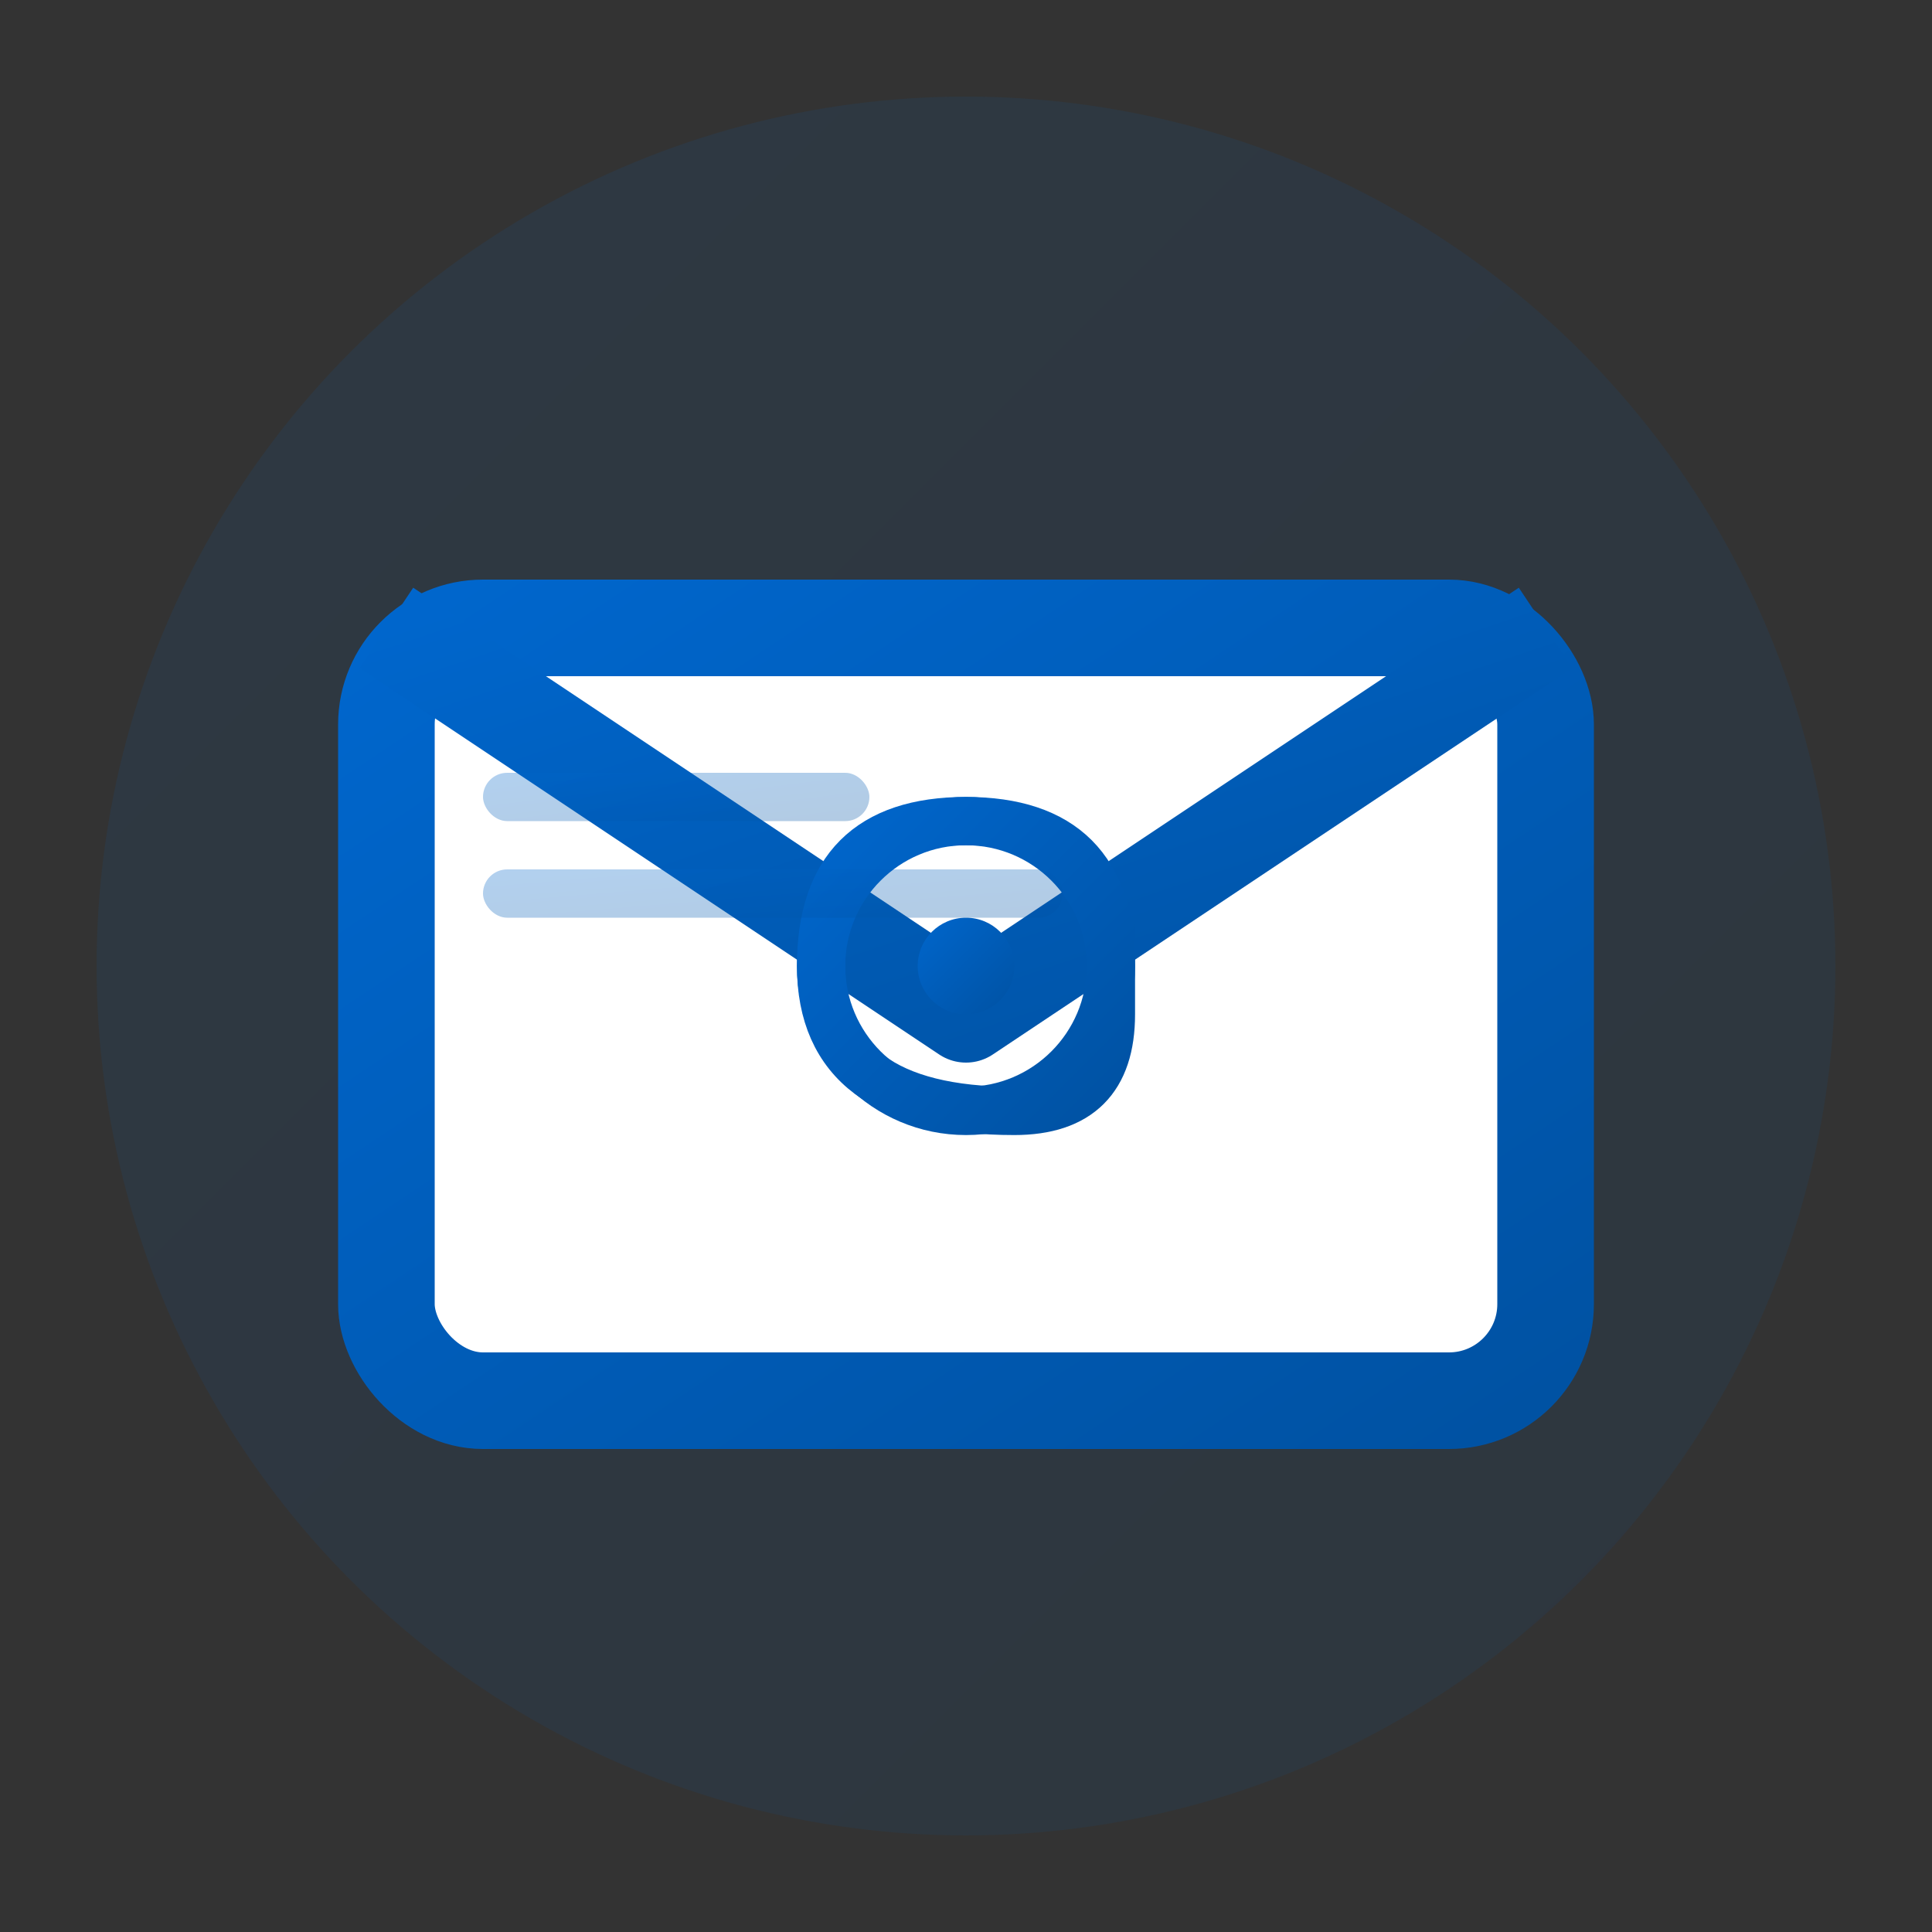
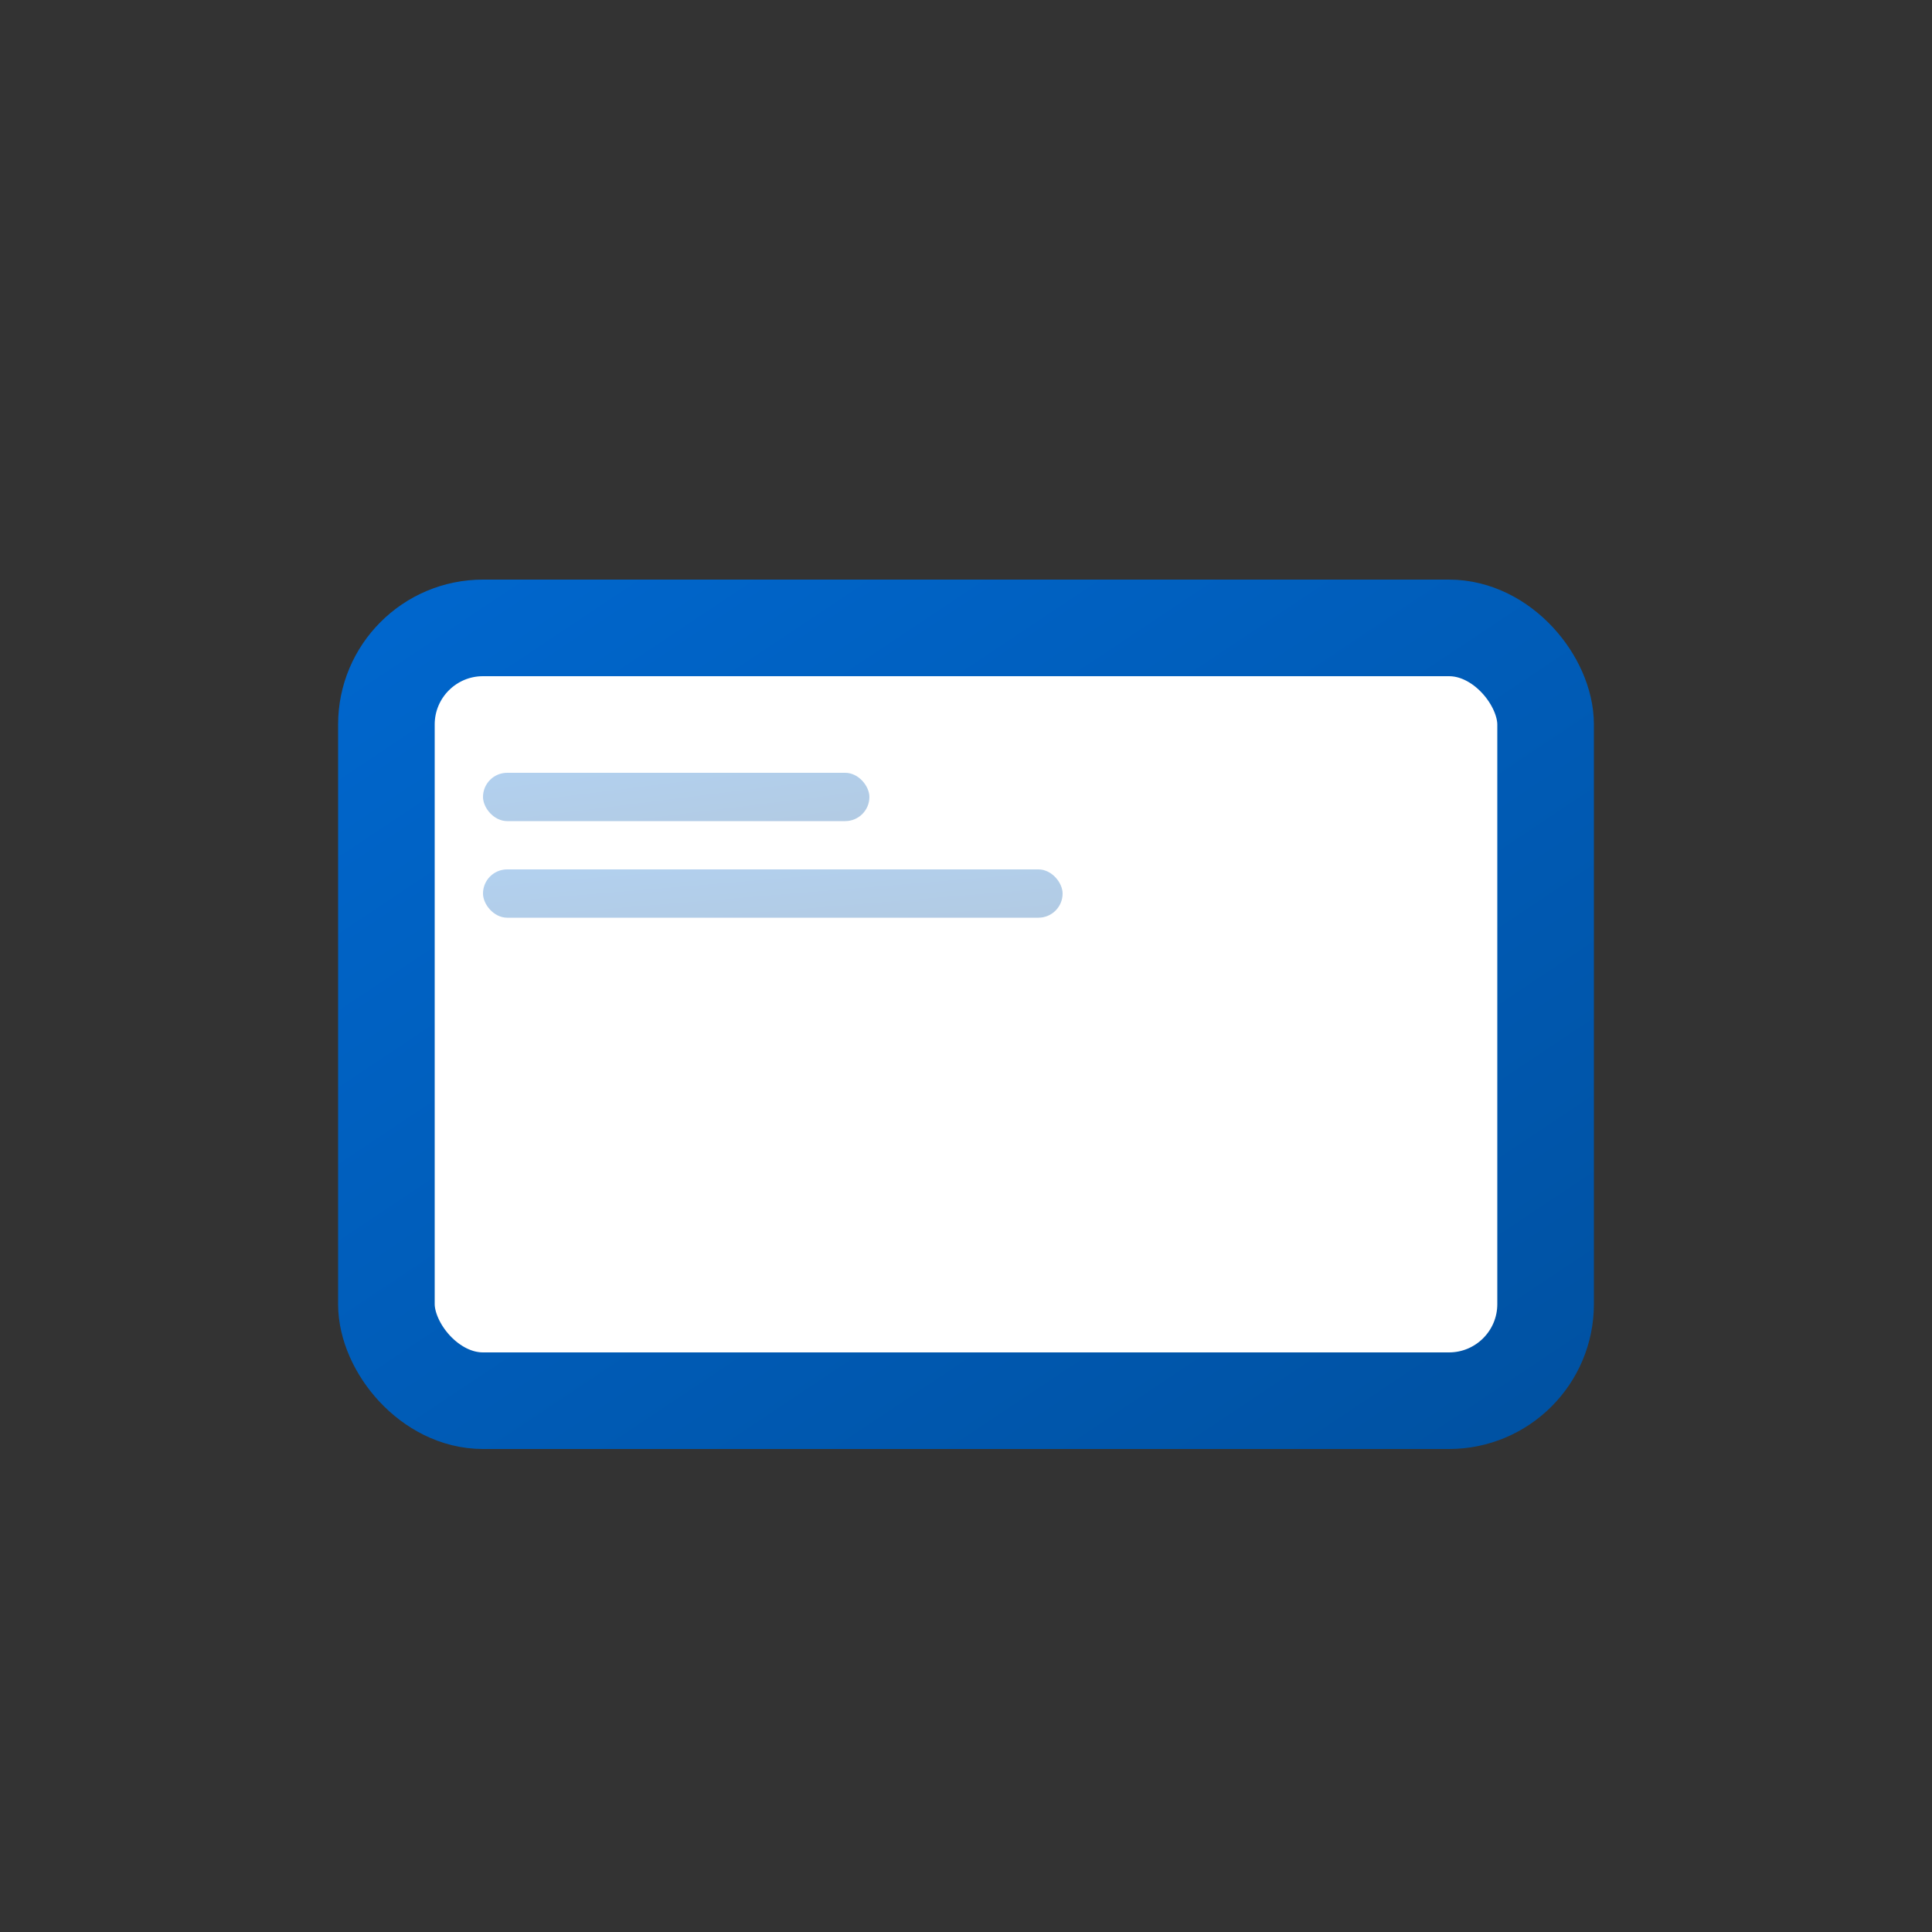
<svg xmlns="http://www.w3.org/2000/svg" width="40" height="40" viewBox="0 0 40 40" fill="none">
  <rect x="0" y="0" width="40" height="40" fill="#333333" stroke="none" />
  <defs>
    <linearGradient id="emailGradient" x1="0%" y1="0%" x2="100%" y2="100%">
      <stop offset="0%" style="stop-color:#0066cc;stop-opacity:1" />
      <stop offset="100%" style="stop-color:#0052a3;stop-opacity:1" />
    </linearGradient>
  </defs>
-   <circle cx="20" cy="20" r="18" fill="url(#emailGradient)" opacity="0.1" />
  <rect x="8" y="13" width="24" height="16" rx="2" fill="#fff" stroke="url(#emailGradient)" stroke-width="2" />
-   <path d="M8 13 L20 21 L32 13" stroke="url(#emailGradient)" stroke-width="2" fill="none" stroke-linejoin="round" />
+   <path d="M8 13 L32 13" stroke="url(#emailGradient)" stroke-width="2" fill="none" stroke-linejoin="round" />
  <g transform="translate(20, 20)">
-     <circle cx="0" cy="0" r="3" fill="none" stroke="url(#emailGradient)" stroke-width="1" />
-     <circle cx="0" cy="0" r="1" fill="url(#emailGradient)" />
-     <path d="M3 -1 L3 1 Q3 3 1 3 Q-3 3 -3 0 Q-3 -3 0 -3 Q3 -3 3 0" stroke="url(#emailGradient)" stroke-width="1" fill="none" />
-   </g>
+     </g>
  <rect x="10" y="16" width="8" height="1" rx="0.5" fill="url(#emailGradient)" opacity="0.3" />
  <rect x="10" y="18" width="12" height="1" rx="0.5" fill="url(#emailGradient)" opacity="0.3" />
</svg>